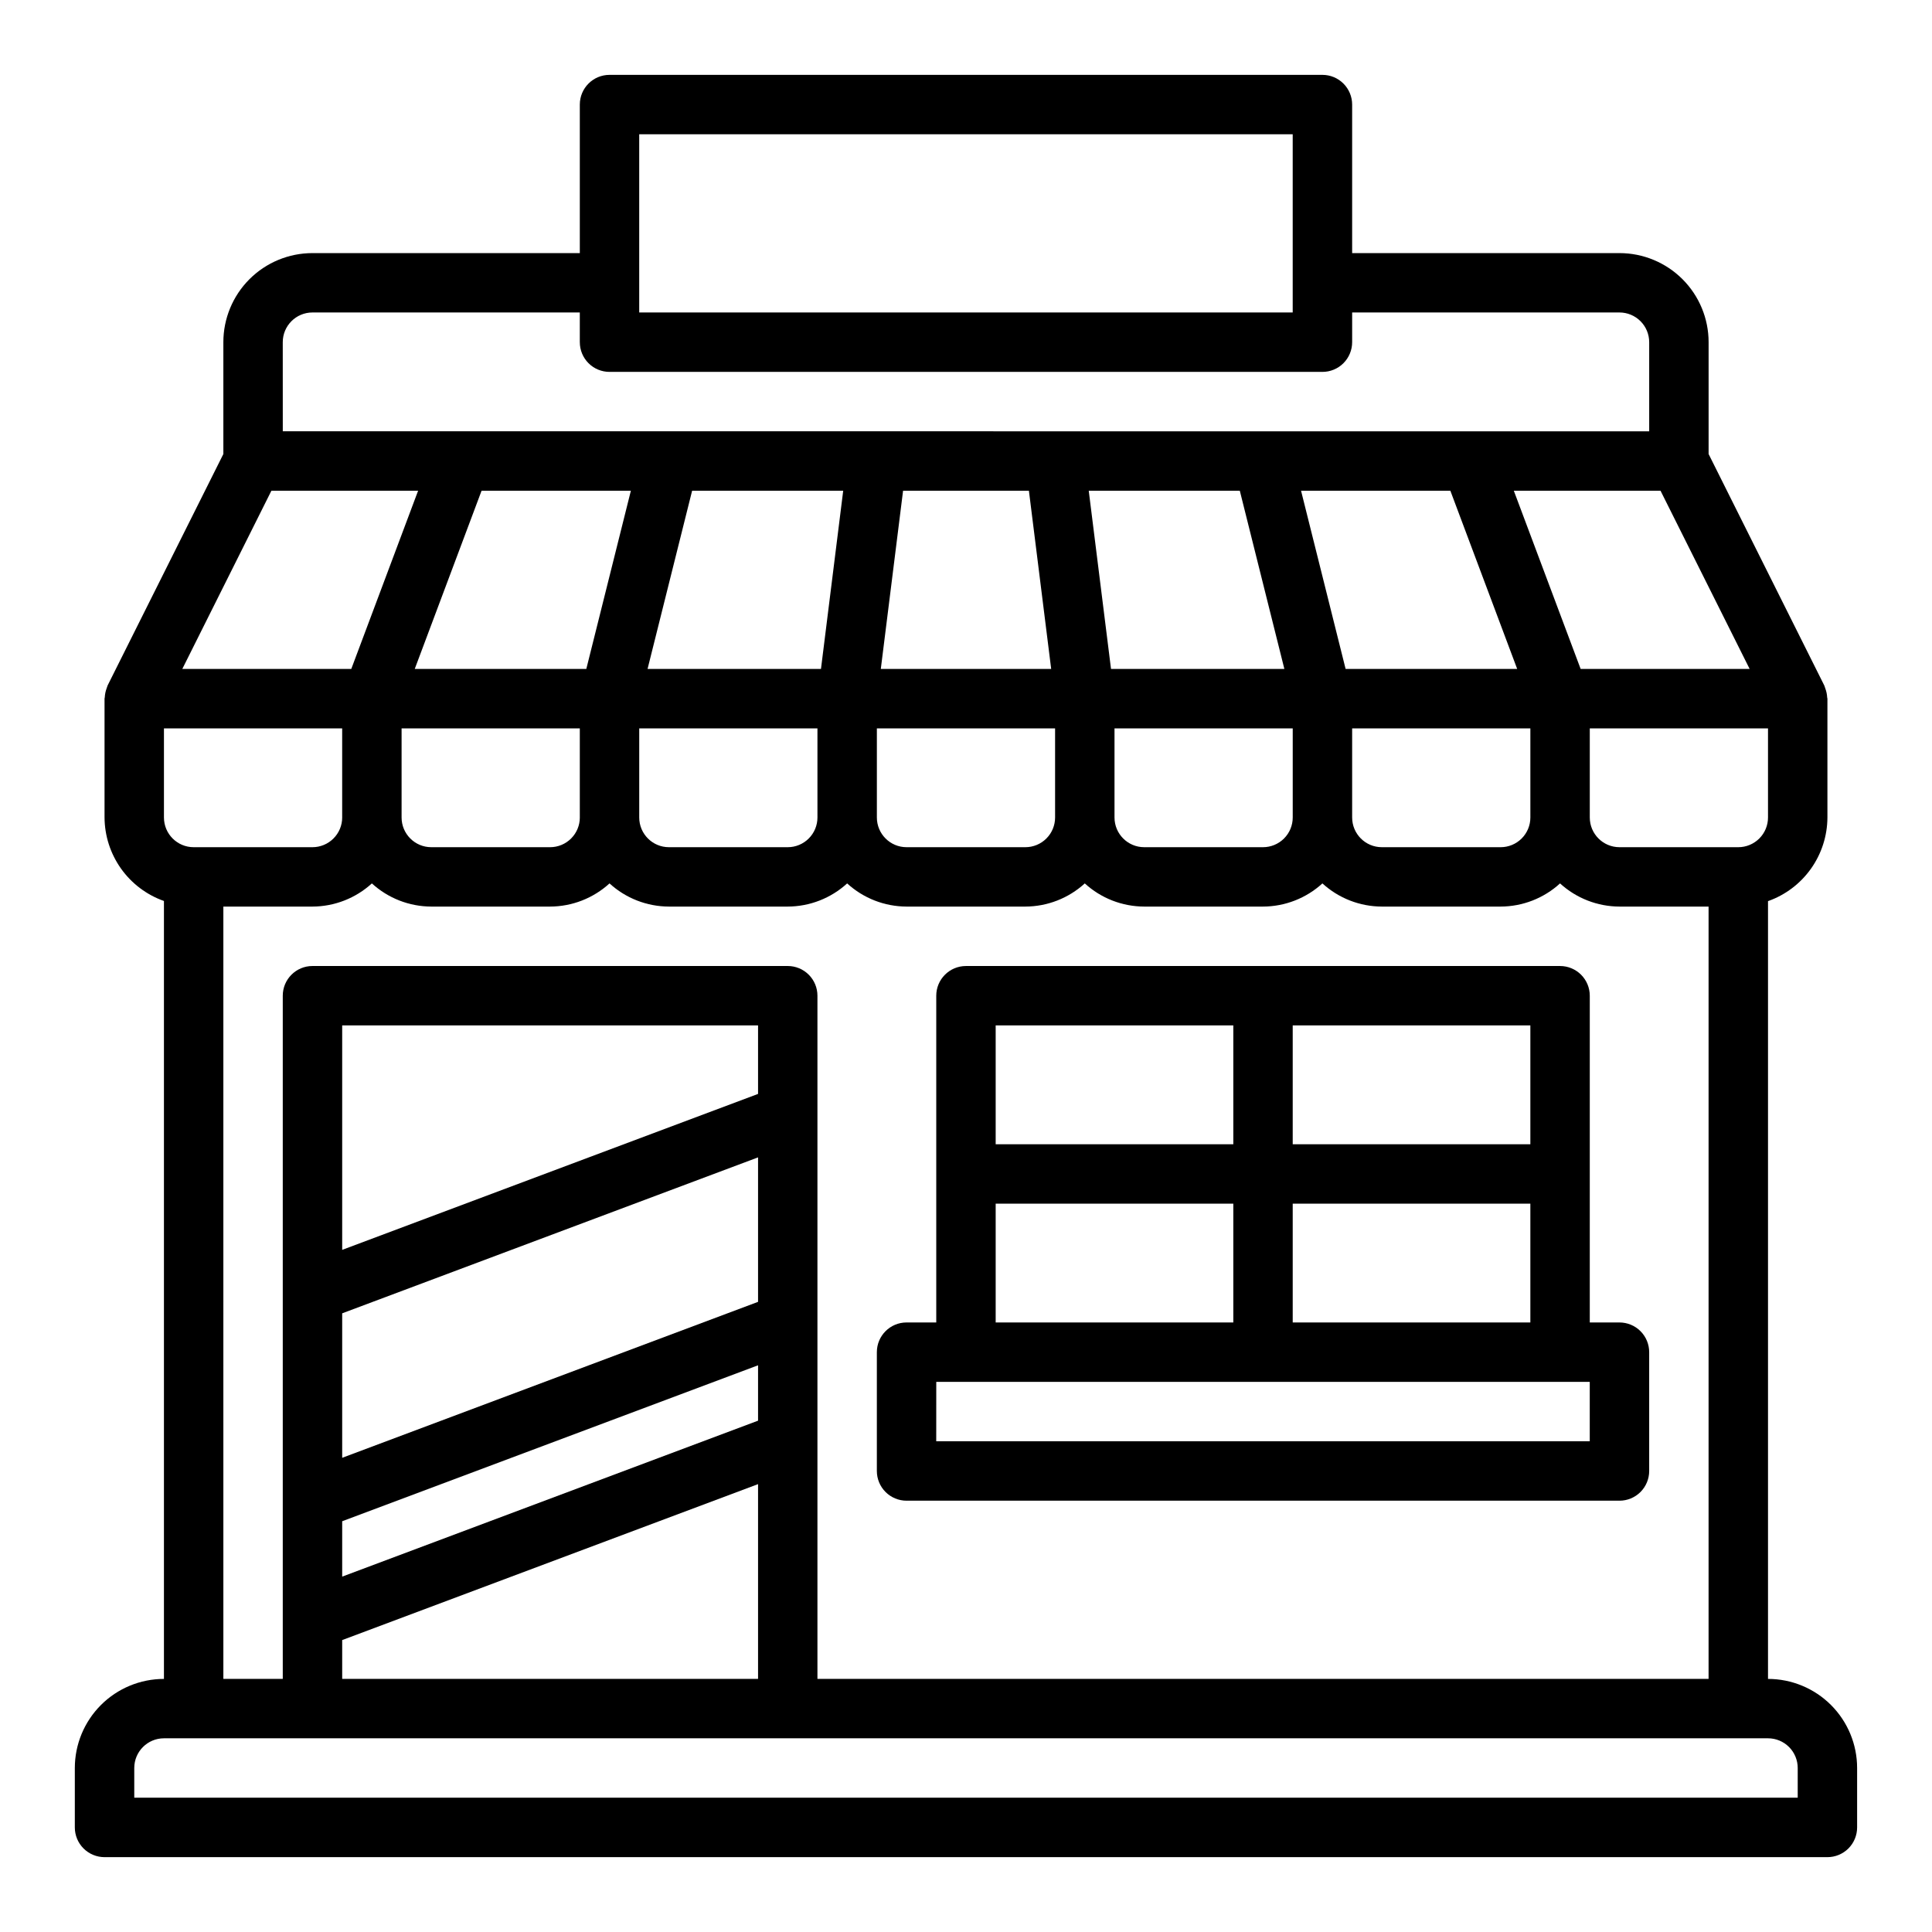
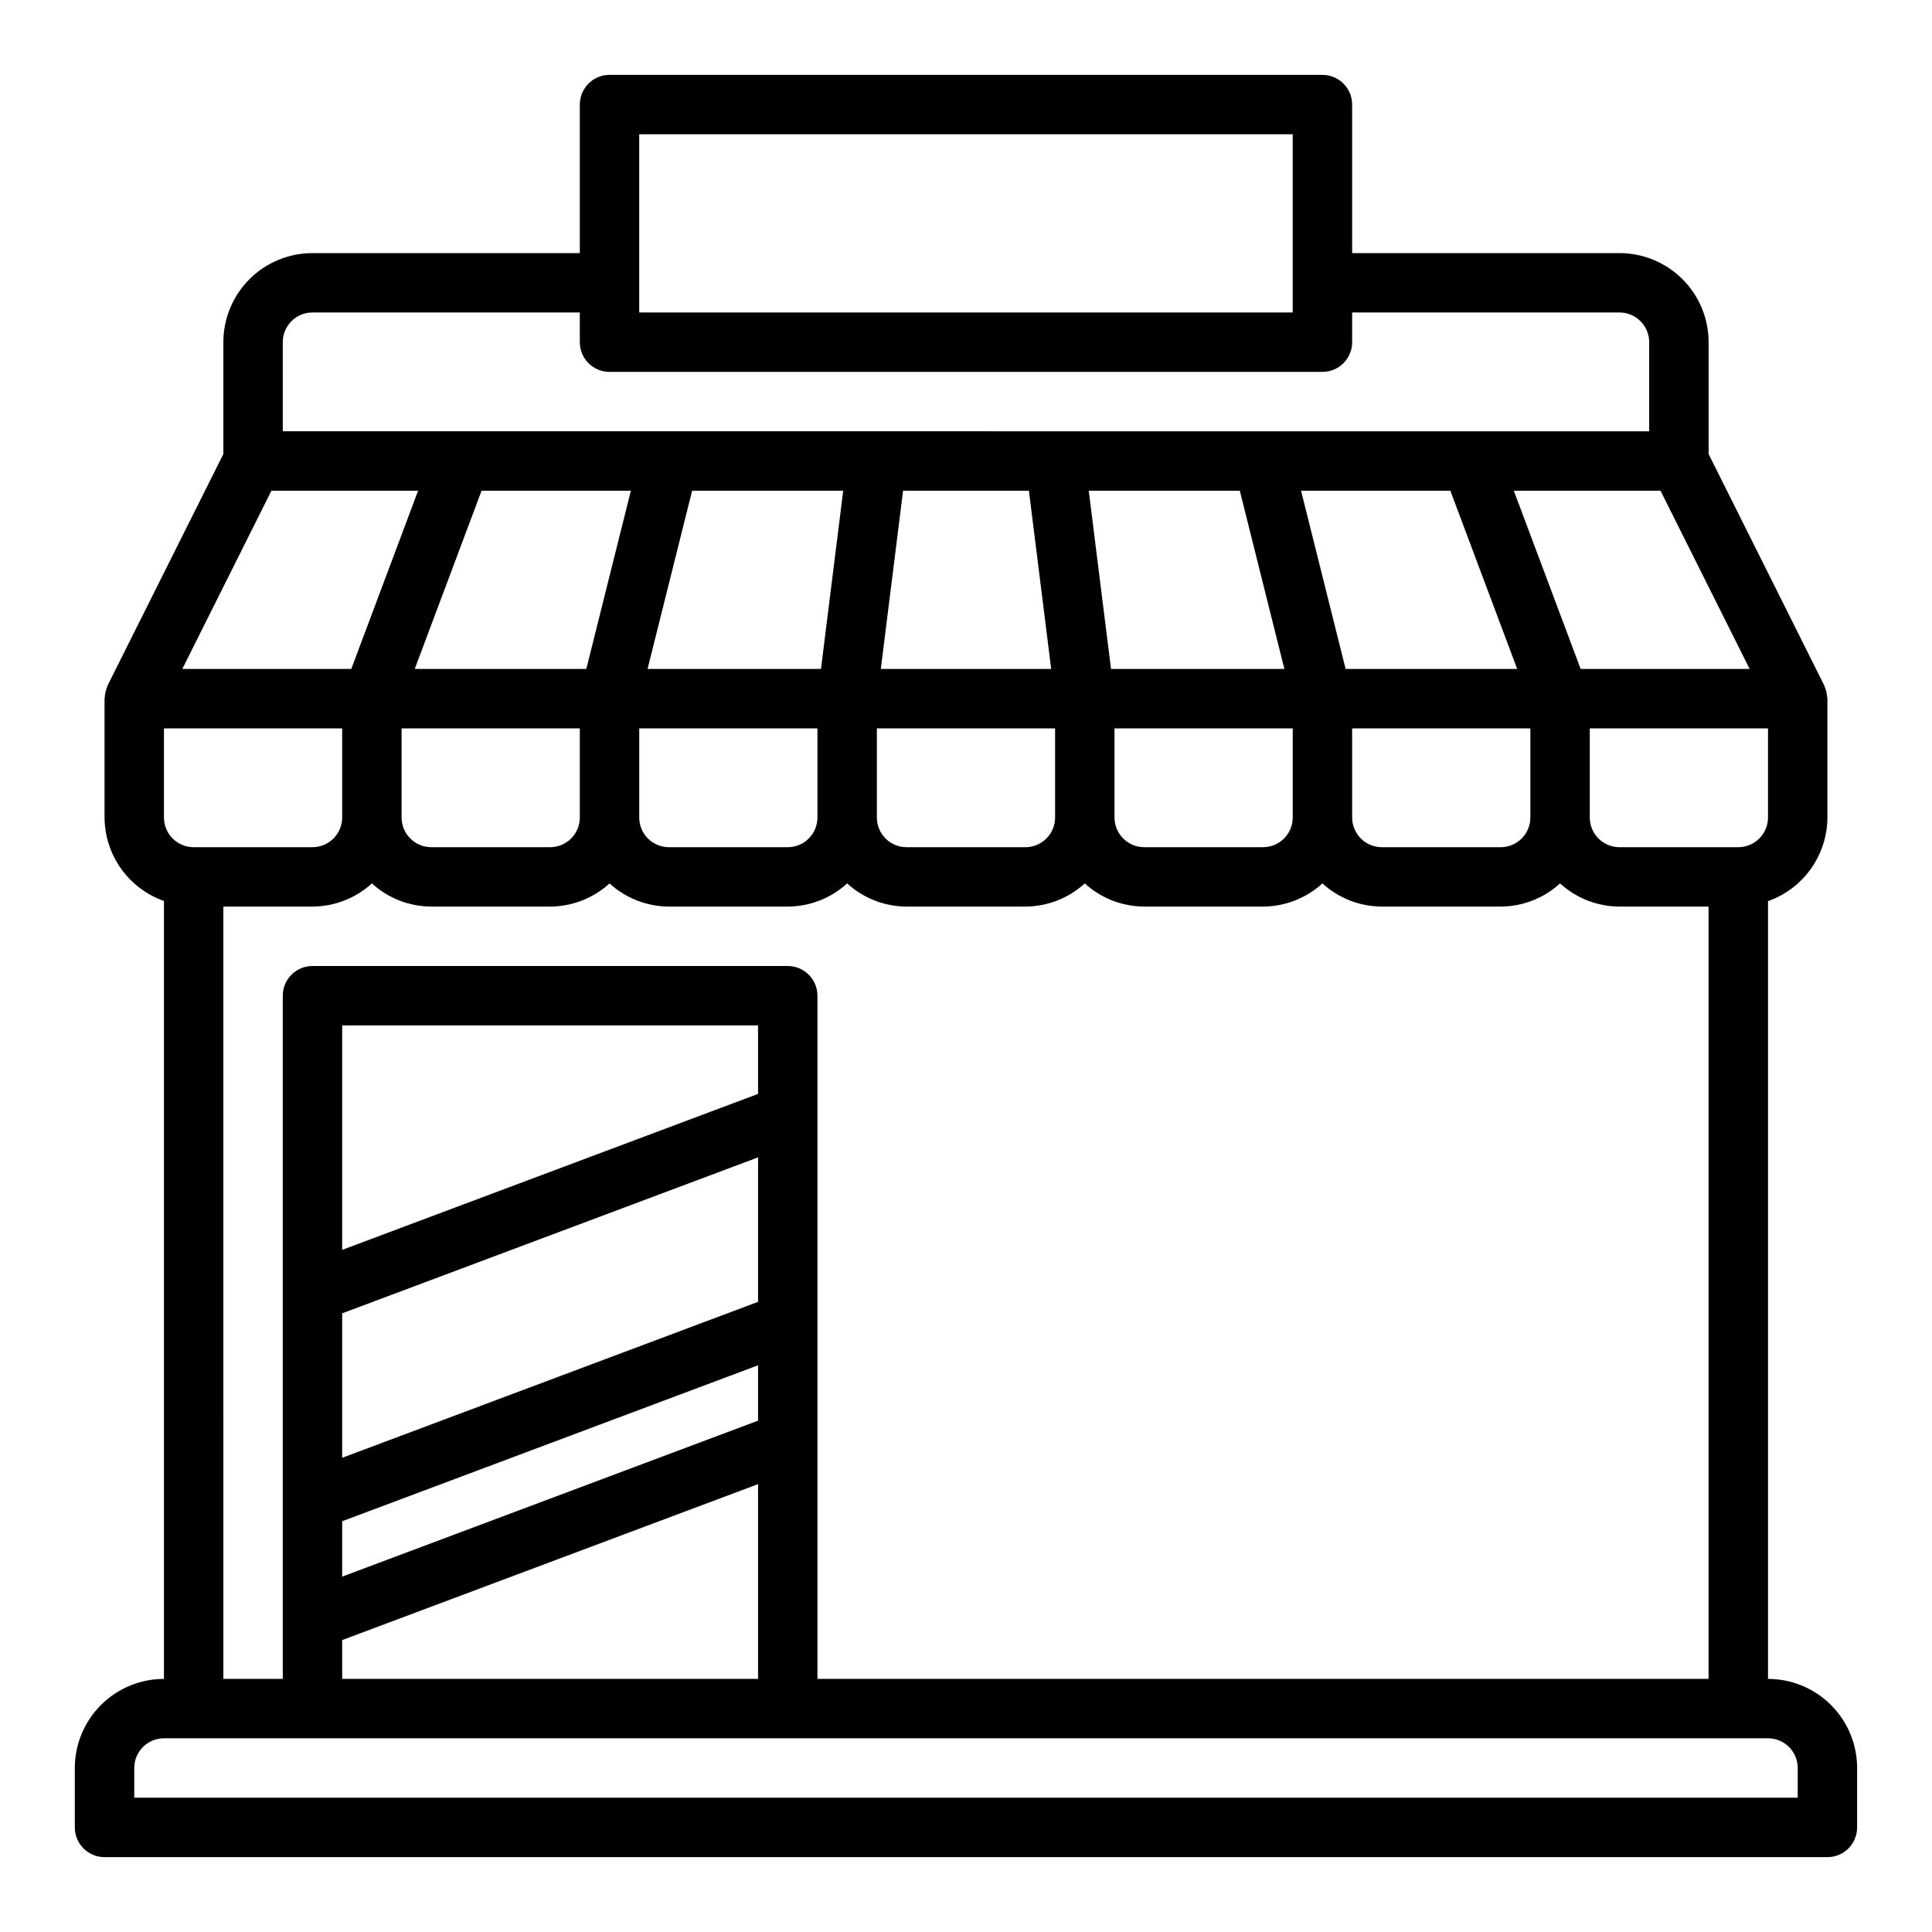
<svg xmlns="http://www.w3.org/2000/svg" fill="#000000" width="800px" height="800px" version="1.1" viewBox="144 144 512 512">
  <g>
    <path d="m612.54 588.93v-206.12c4.59-1.621 8.562-4.621 11.383-8.59 2.816-3.969 4.34-8.711 4.363-13.578v-31.488c0-0.109-0.055-0.195-0.062-0.309l-0.004 0.004c-0.035-0.809-0.199-1.605-0.48-2.363-0.07-0.172-0.109-0.348-0.18-0.52-0.07-0.172-0.055-0.195-0.102-0.293l-30.66-61.352v-29.629c0-6.266-2.488-12.273-6.918-16.699-4.43-4.43-10.438-6.918-16.699-6.918h-70.848v-39.359c0-2.09-0.832-4.09-2.309-5.566-1.473-1.477-3.477-2.309-5.566-2.309h-188.93c-4.348 0-7.871 3.527-7.871 7.875v39.359h-70.852c-6.262 0-12.27 2.488-16.699 6.918-4.426 4.426-6.914 10.434-6.914 16.699v29.629l-30.664 61.316c-0.047 0.094-0.055 0.195-0.102 0.293-0.047 0.094-0.109 0.348-0.18 0.52v-0.004c-0.281 0.758-0.441 1.555-0.48 2.363 0 0.109-0.062 0.195-0.062 0.309v31.488-0.004c0.02 4.867 1.543 9.609 4.359 13.578 2.82 3.969 6.793 6.969 11.383 8.59v206.16c-6.262 0-12.27 2.488-16.699 6.918-4.43 4.43-6.918 10.438-6.918 16.699v15.746c0 2.086 0.832 4.09 2.309 5.566 1.477 1.473 3.477 2.305 5.566 2.305h456.58c2.086 0 4.09-0.832 5.566-2.305 1.473-1.477 2.305-3.481 2.305-5.566v-15.746c0-6.262-2.488-12.27-6.918-16.699-4.43-4.43-10.438-6.918-16.699-6.918zm0-228.29c0 2.09-0.828 4.09-2.305 5.566-1.477 1.477-3.481 2.309-5.566 2.309h-31.488c-4.348 0-7.871-3.527-7.871-7.875v-23.613h47.23zm-62.977 0c0 2.09-0.828 4.09-2.305 5.566-1.477 1.477-3.481 2.309-5.566 2.309h-31.488c-4.348 0-7.871-3.527-7.871-7.875v-23.613h47.23zm-62.977 0c0 2.09-0.828 4.09-2.305 5.566-1.477 1.477-3.481 2.309-5.566 2.309h-31.488c-4.348 0-7.871-3.527-7.871-7.875v-23.613h47.23zm-62.977 0c0 2.09-0.828 4.09-2.305 5.566-1.477 1.477-3.477 2.309-5.566 2.309h-31.488c-4.348 0-7.871-3.527-7.871-7.875v-23.613h47.23zm-62.977 0c0 2.09-0.828 4.09-2.305 5.566-1.477 1.477-3.477 2.309-5.566 2.309h-31.488c-4.348 0-7.871-3.527-7.871-7.875v-23.613h47.23zm-62.977 0h0.004c0 2.09-0.832 4.09-2.309 5.566-1.477 1.477-3.477 2.309-5.566 2.309h-31.488c-4.348 0-7.871-3.527-7.871-7.875v-23.613h47.23zm-62.977 0h0.004c0 2.09-0.832 4.09-2.309 5.566-1.477 1.477-3.477 2.309-5.566 2.309h-31.488c-4.348 0-7.871-3.527-7.871-7.875v-23.613h47.23zm293.68-86.59 17.711 47.23h-45.469l-11.809-47.23zm-55.797 0 11.809 47.23h-45.941l-5.902-47.23zm-55.891 0 5.902 47.23h-45.152l5.902-47.23zm-55.105 47.23h-45.957l11.809-47.23h40.039zm-62.188 0h-45.469l17.711-47.23h39.566zm263.51 0-17.711-47.23h38.879l23.617 47.23zm-249.49-141.7h173.18v47.23h-173.18zm-94.465 55.105c0-4.348 3.523-7.875 7.871-7.875h70.848v7.871l0.004 0.004c0 2.086 0.828 4.09 2.305 5.566 1.477 1.477 3.477 2.305 5.566 2.305h188.93c2.09 0 4.094-0.828 5.566-2.305 1.477-1.477 2.309-3.481 2.309-5.566v-7.875h70.848c2.086 0 4.09 0.832 5.566 2.309 1.477 1.477 2.305 3.477 2.305 5.566v23.617l-362.11-0.004zm-3.008 39.359h38.879l-17.711 47.23h-44.781zm-12.734 110.21h23.617-0.004c5.828-0.02 11.441-2.207 15.746-6.141 4.305 3.934 9.914 6.121 15.742 6.141h31.488c5.828-0.02 11.441-2.207 15.746-6.141 4.301 3.934 9.914 6.121 15.742 6.141h31.488c5.828-0.02 11.441-2.207 15.746-6.141 4.301 3.934 9.914 6.121 15.742 6.141h31.488c5.828-0.02 11.441-2.207 15.746-6.141 4.301 3.934 9.914 6.121 15.742 6.141h31.488c5.828-0.02 11.441-2.207 15.742-6.141 4.305 3.934 9.918 6.121 15.746 6.141h31.488c5.828-0.02 11.441-2.207 15.742-6.141 4.305 3.934 9.918 6.121 15.746 6.141h23.617v204.67h-236.16v-181.05c0-2.09-0.828-4.09-2.305-5.566-1.477-1.477-3.477-2.305-5.566-2.305h-125.95c-4.348 0-7.871 3.523-7.871 7.871v181.05h-15.742zm141.7 136.24-110.21 41.328v-14.676l110.21-41.328zm0-86.594-110.21 41.328v-59.488h110.21zm-110.21 58.145 110.21-41.328v38.289l-110.21 41.328zm0 86.594 110.21-41.328v51.613h-110.21zm385.73 41.773h-440.83v-7.871c0-4.348 3.523-7.871 7.871-7.871h425.09c2.09 0 4.09 0.828 5.566 2.305 1.477 1.477 2.305 3.481 2.305 5.566z" />
-     <path d="m384.25 541.7h188.93c2.086 0 4.09-0.828 5.566-2.305s2.305-3.481 2.305-5.566v-31.488c0-2.09-0.828-4.09-2.305-5.566-1.477-1.477-3.481-2.309-5.566-2.309h-7.871v-86.59c0-2.09-0.832-4.09-2.309-5.566-1.477-1.477-3.477-2.305-5.566-2.305h-157.44c-4.348 0-7.875 3.523-7.875 7.871v86.59h-7.871c-4.348 0-7.871 3.527-7.871 7.875v31.488c0 2.086 0.828 4.09 2.305 5.566s3.481 2.305 5.566 2.305zm165.31-47.23-62.977-0.004v-31.484h62.977zm0-47.23-62.977-0.004v-31.488h62.977zm-78.719-31.492v31.488h-62.977v-31.488zm-62.977 47.23h62.977v31.488h-62.977zm-15.742 47.23 173.18 0.004v15.742h-173.19z" />
  </g>
</svg>